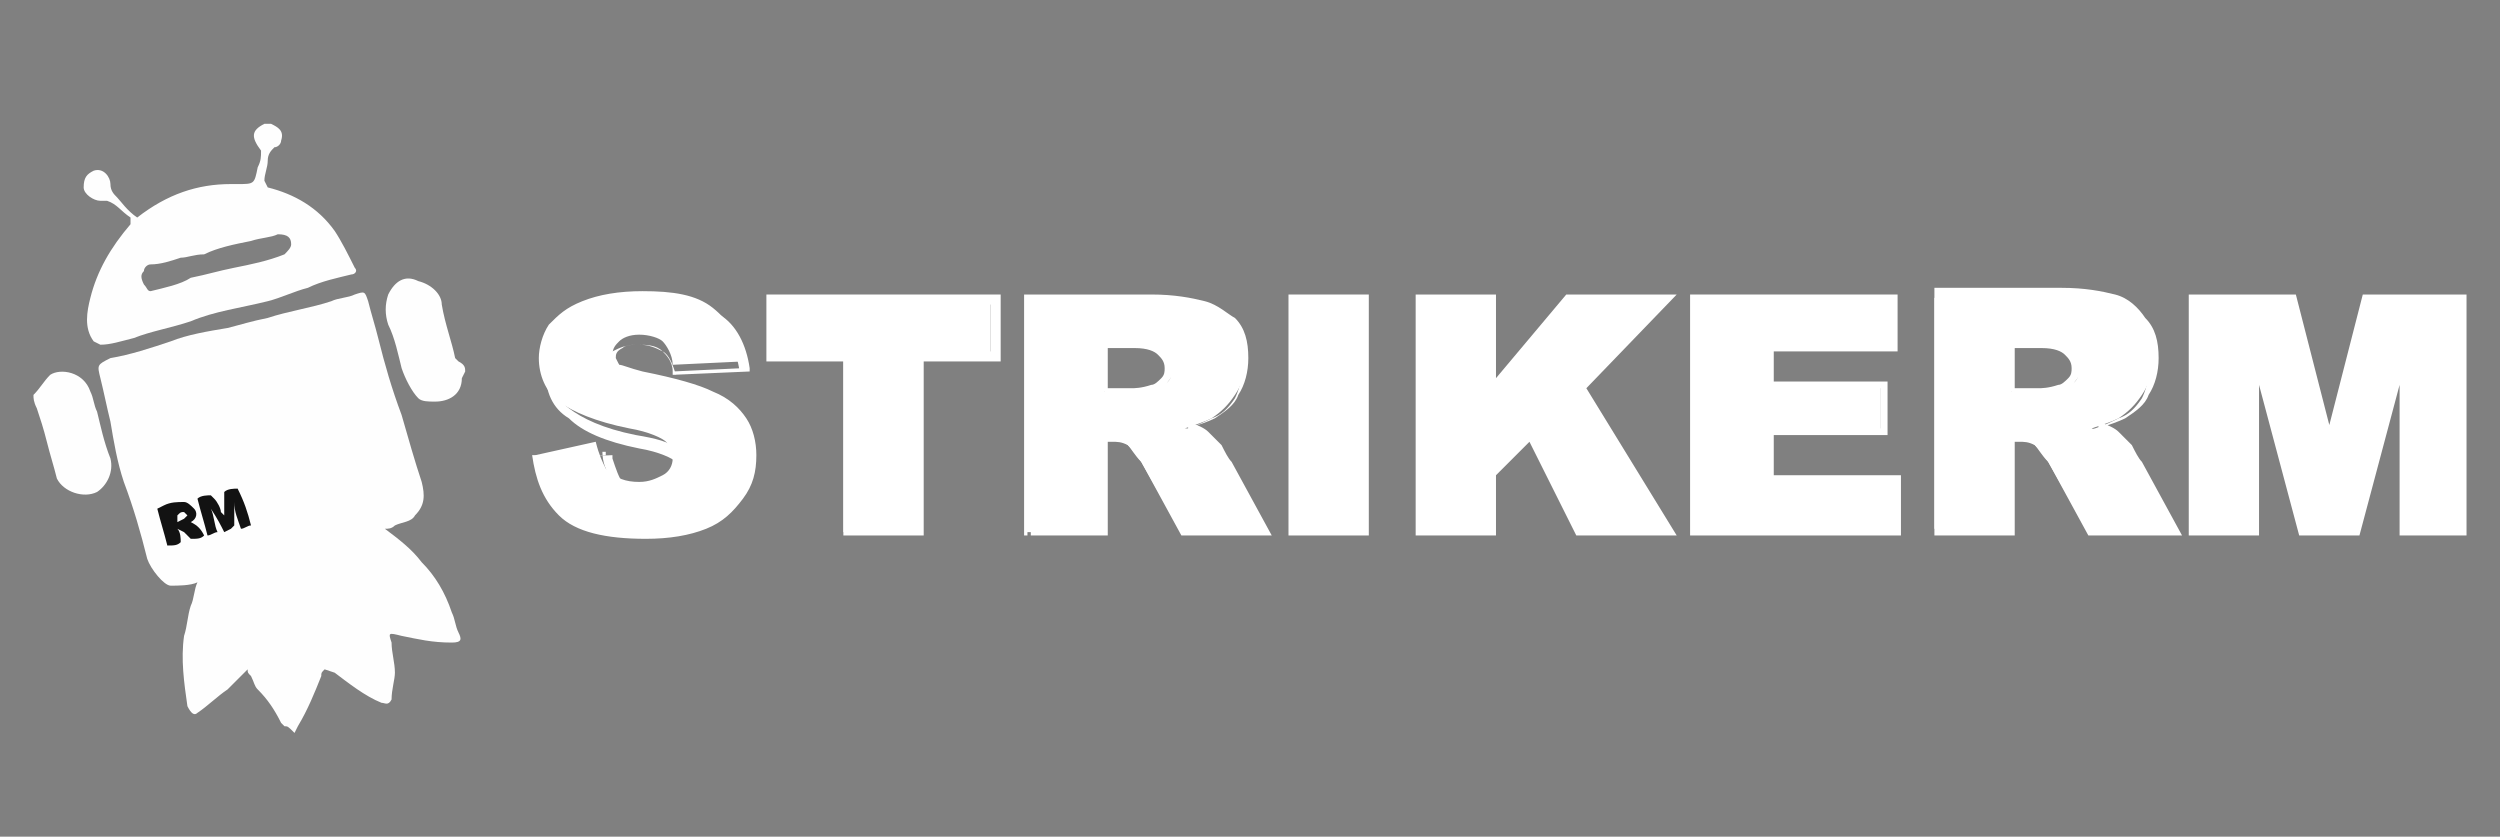
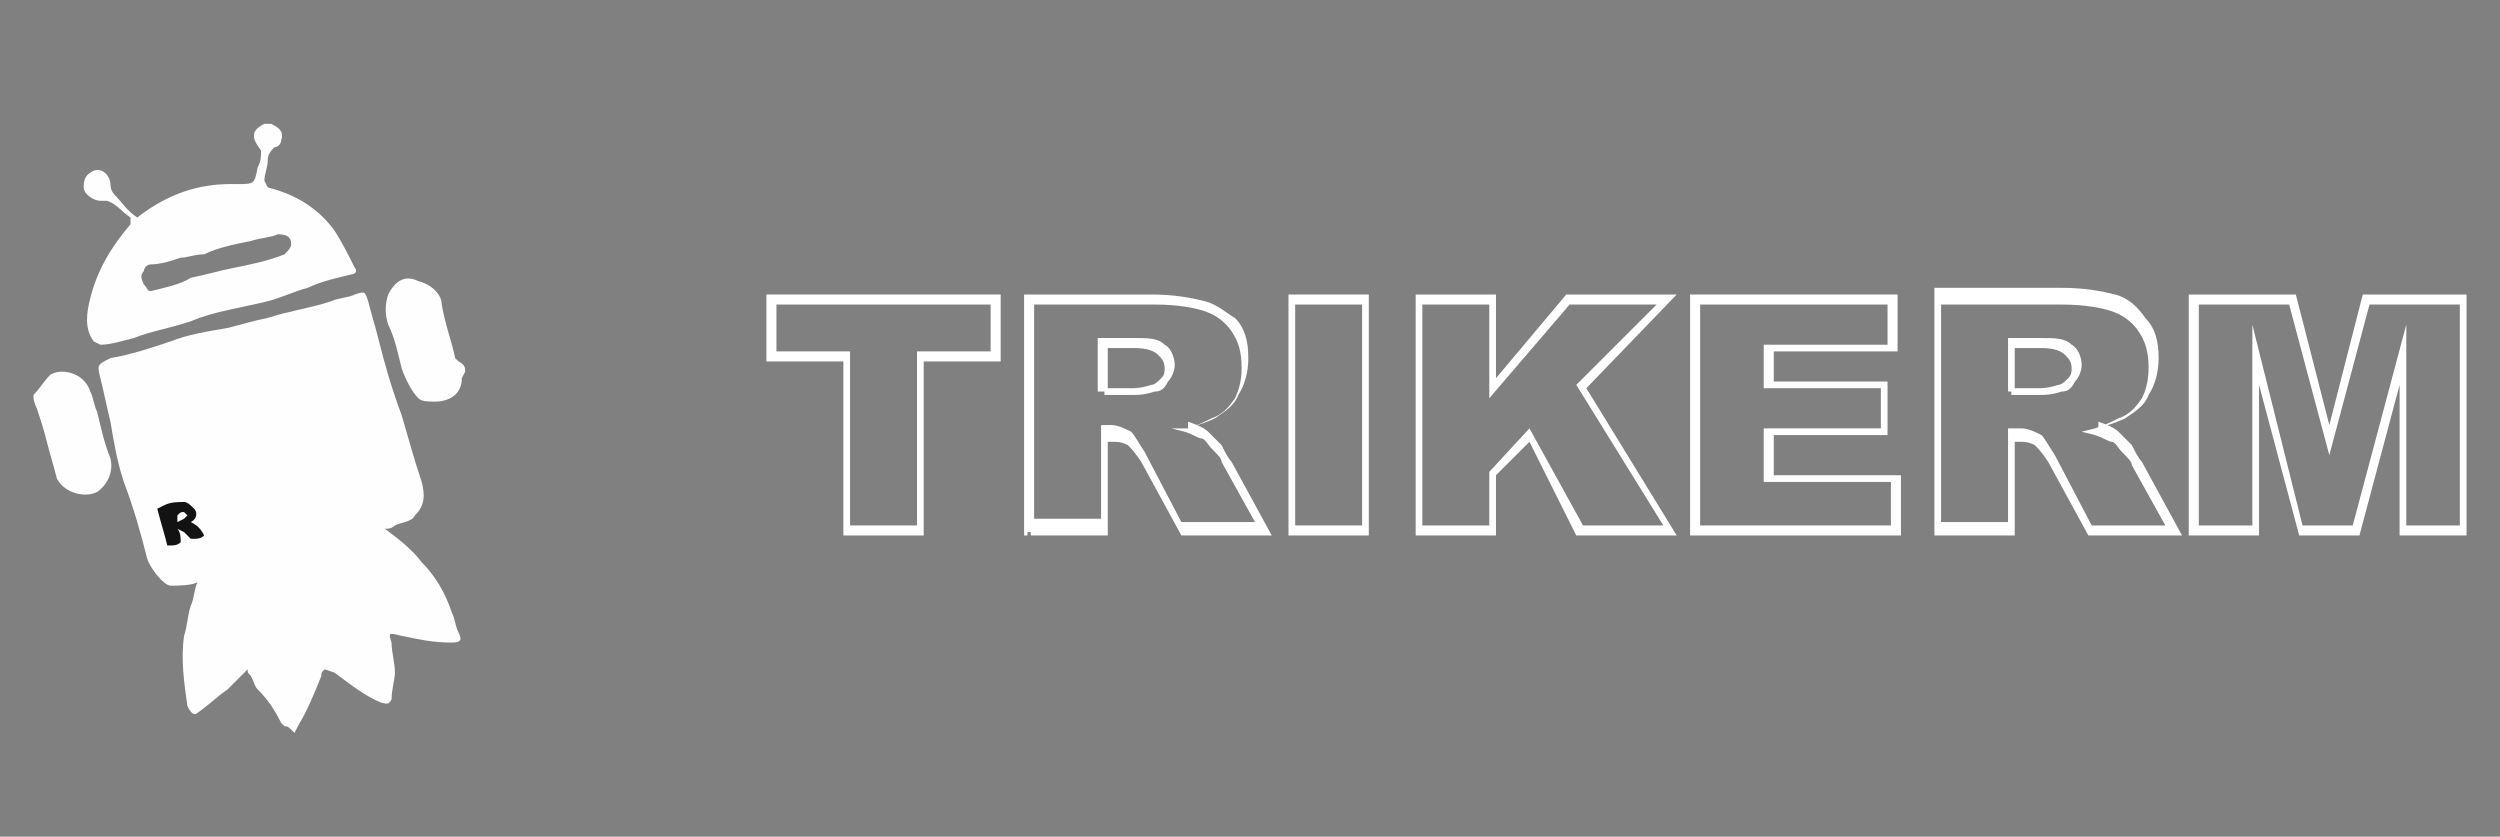
<svg xmlns="http://www.w3.org/2000/svg" version="1.1" id="Layer_1" x="0px" y="0px" viewBox="0 0 74.7 25" style="enable-background:new 0 0 74.7 25;" xml:space="preserve">
  <rect x="0" y="0" width="74.7" height="25" fill="#808080" stroke="none" />
  <style type="text/css">
	.st0{fill:#FEFEFE;}
	.st1{fill:#121212;}
	.st2{fill:#FFFFFF;}
</style>
  <g>
    <g>
      <path class="st0" d="M8.5,21.7l-0.1-0.1c-0.2-0.4-0.4-0.7-0.7-1c-0.1-0.1-0.1-0.2-0.2-0.4c-0.1-0.1-0.1-0.1-0.1-0.2    c-0.2,0.2-0.4,0.4-0.6,0.6c-0.3,0.2-0.6,0.5-0.9,0.7c-0.1,0.1-0.2,0-0.3-0.2c-0.1-0.7-0.2-1.4-0.1-2.1c0.1-0.3,0.1-0.6,0.2-0.9    c0.1-0.2,0.1-0.5,0.2-0.7c-0.2,0.1-0.6,0.1-0.8,0.1S4.5,17,4.4,16.7c-0.2-0.8-0.4-1.5-0.7-2.3c-0.2-0.6-0.3-1.2-0.4-1.8    c-0.1-0.4-0.2-0.9-0.3-1.3c-0.1-0.4-0.1-0.4,0.3-0.6c0.6-0.1,1.2-0.3,1.8-0.5C5.6,10,6.2,9.9,6.8,9.8C7.2,9.7,7.5,9.6,8,9.5    C8.6,9.3,9.3,9.2,9.9,9c0.2-0.1,0.5-0.1,0.7-0.2C10.9,8.7,10.9,8.7,11,9c0.1,0.4,0.2,0.7,0.3,1.1c0.2,0.8,0.4,1.5,0.7,2.3    c0.2,0.7,0.4,1.4,0.6,2c0.1,0.4,0.1,0.7-0.2,1c-0.1,0.2-0.4,0.2-0.6,0.3c-0.1,0.1-0.2,0.1-0.3,0.1c0.4,0.3,0.8,0.6,1.1,1    c0.4,0.4,0.7,0.9,0.9,1.5c0.1,0.2,0.1,0.4,0.2,0.6c0.1,0.2,0.1,0.3-0.2,0.3c-0.6,0-1-0.1-1.5-0.2c-0.4-0.1-0.4-0.1-0.3,0.2    c0,0.3,0.1,0.6,0.1,0.9c0,0.2-0.1,0.5-0.1,0.8c-0.1,0.2-0.2,0.1-0.3,0.1c-0.5-0.2-1-0.6-1.4-0.9L9.7,20c-0.1,0.1-0.1,0.1-0.1,0.2    c-0.2,0.5-0.4,1-0.7,1.5l-0.1,0.2C8.6,21.7,8.6,21.7,8.5,21.7z" />
      <path class="st0" d="M8.1,3.7c0.2,0.1,0.4,0.2,0.3,0.5c0,0.1-0.1,0.2-0.2,0.2C8.1,4.5,8,4.6,8,4.8C8,5,7.9,5.2,7.9,5.4L8,5.6    c0.8,0.2,1.5,0.6,2,1.3c0.2,0.3,0.4,0.7,0.6,1.1c0.1,0.1,0,0.2-0.1,0.2c-0.4,0.1-0.9,0.2-1.3,0.4C8.8,8.7,8.4,8.9,8,9    C7.2,9.2,6.4,9.3,5.7,9.6C5.1,9.8,4.5,9.9,4,10.1c-0.4,0.1-0.7,0.2-1,0.2l-0.2-0.1C2.5,9.8,2.6,9.3,2.7,8.9    c0.2-0.8,0.6-1.5,1.2-2.2V6.5C3.6,6.3,3.5,6.1,3.2,6H3C2.8,6,2.5,5.8,2.5,5.6C2.5,5.3,2.6,5.2,2.8,5.1C3.1,5,3.3,5.3,3.3,5.5    c0,0.2,0.1,0.3,0.2,0.4C3.6,6,3.8,6.3,4.1,6.5c0.9-0.7,1.8-1,2.8-1h0.2c0.5,0,0.5,0,0.6-0.5c0.1-0.2,0.1-0.3,0.1-0.5    C7.5,4.1,7.5,3.9,7.9,3.7C8,3.7,8.1,3.7,8.1,3.7z M8.3,7C8.1,7.1,7.8,7.1,7.5,7.2C7,7.3,6.5,7.4,6.1,7.6C5.8,7.6,5.6,7.7,5.4,7.7    C5.1,7.8,4.8,7.9,4.5,7.9C4.4,7.9,4.3,8,4.3,8.1c-0.1,0.1-0.1,0.2,0,0.4c0.1,0.1,0.1,0.2,0.2,0.2c0.4-0.1,0.9-0.2,1.2-0.4    C6.2,8.2,6.5,8.1,7,8c0.5-0.1,1-0.2,1.5-0.4c0.1-0.1,0.2-0.2,0.2-0.3C8.7,7.1,8.6,7,8.3,7z" />
      <path class="st0" d="M13.9,11.1l-0.1,0.2C13.8,11.8,13.4,12,13,12c-0.2,0-0.4,0-0.5-0.1c-0.2-0.2-0.4-0.6-0.5-0.9    c-0.1-0.4-0.2-0.9-0.4-1.3c-0.1-0.3-0.1-0.6,0-0.9c0.2-0.4,0.5-0.6,0.9-0.4c0.4,0.1,0.7,0.4,0.7,0.7c0.1,0.6,0.3,1.1,0.4,1.6    l0.1,0.1C13.9,10.9,13.9,11,13.9,11.1z" />
      <path class="st0" d="M1,11.8c0.2-0.2,0.3-0.4,0.5-0.6c0.3-0.2,1-0.1,1.2,0.5c0.1,0.2,0.1,0.4,0.2,0.6c0.1,0.4,0.2,0.9,0.4,1.4    c0.1,0.4-0.1,0.8-0.4,1c-0.4,0.2-1,0-1.2-0.4c-0.1-0.4-0.2-0.7-0.3-1.1c-0.1-0.4-0.2-0.7-0.3-1C1,12,1,11.9,1,11.8z" />
-       <path class="st1" d="M7.5,15.7c-0.1,0-0.2,0.1-0.3,0.1C7.1,15.5,7,15.3,7,15c0,0.1,0,0.2,0,0.3c0,0.1,0,0.2,0,0.4l-0.1,0.1    l-0.2,0.1c-0.1-0.2-0.2-0.4-0.4-0.7c0.1,0.2,0.1,0.5,0.2,0.7c-0.1,0-0.2,0.1-0.3,0.1c-0.1-0.4-0.2-0.7-0.3-1.1    c0.1-0.1,0.3-0.1,0.4-0.1l0.1,0.1c0.1,0.1,0.2,0.3,0.2,0.4l0.1,0.1c0-0.1,0-0.2,0-0.4v-0.2v-0.1c0.1-0.1,0.3-0.1,0.4-0.1    C7.3,15,7.4,15.3,7.5,15.7z" />
      <path class="st1" d="M5.7,15.6c0.2,0.1,0.3,0.2,0.4,0.4c-0.1,0.1-0.2,0.1-0.4,0.1H5.7l-0.2-0.2l-0.2-0.1c0.1,0.1,0.1,0.3,0.1,0.4    c-0.1,0.1-0.2,0.1-0.4,0.1c-0.1-0.4-0.2-0.7-0.3-1.1l0.2-0.1c0.2-0.1,0.4-0.1,0.6-0.1c0.1,0,0.2,0.1,0.3,0.2    C5.9,15.3,5.9,15.5,5.7,15.6z M5.3,15.6l0.2-0.1l0.1-0.1l-0.1-0.1c-0.1,0-0.1,0-0.2,0.1L5.3,15.6z" />
-       <path class="st2" d="M65.6,15.9h1.8v-5.3l1.4,5.3h1.6l1.4-5.3v5.3h1.8V8.9h-2.9l-1.1,4.2l-1.1-4.2h-2.9V15.9z M60.1,10.3h1    c0.4,0,0.7,0.1,0.8,0.2s0.2,0.3,0.2,0.5c0,0.2,0,0.3-0.1,0.4c-0.1,0.1-0.2,0.2-0.4,0.2c-0.3,0.1-0.5,0.1-0.6,0.1h-0.9V10.3z     M60.1,15.9v-2.8h0.2c0.2,0,0.4,0.1,0.5,0.2c0.1,0.1,0.2,0.3,0.4,0.5l1.2,2.1h2.5l-1.1-2c-0.1-0.1-0.2-0.2-0.3-0.4    s-0.3-0.3-0.4-0.4c-0.1-0.1-0.3-0.2-0.6-0.3c0.3-0.1,0.6-0.2,0.8-0.3c0.3-0.2,0.5-0.4,0.7-0.7c0.2-0.3,0.3-0.6,0.3-1    c0-0.4-0.1-0.8-0.3-1.1c-0.2-0.3-0.5-0.5-0.9-0.6s-0.9-0.2-1.6-0.2h-3.7v6.9H60.1z M50.6,15.9h6v-1.6h-3.8v-1.4h3.4v-1.4h-3.4    v-1.1h3.7V8.9h-5.9V15.9z M42.4,15.9h2.2v-1.7l1.1-1.2l1.5,2.8h2.7l-2.7-4.3l2.6-2.6h-2.9l-2.3,2.6V8.9h-2.2V15.9z M38.6,15.9h2.2    V8.9h-2.2V15.9z M33,10.3h1c0.4,0,0.7,0.1,0.8,0.2S35,10.8,35,11c0,0.2,0,0.3-0.1,0.4c-0.1,0.1-0.2,0.2-0.4,0.2    c-0.3,0.1-0.5,0.1-0.6,0.1H33V10.3z M33,15.9v-2.8h0.2c0.2,0,0.4,0.1,0.5,0.2c0.1,0.1,0.2,0.3,0.4,0.5l1.2,2.1h2.5l-1.1-2    c-0.1-0.1-0.2-0.2-0.3-0.4s-0.3-0.3-0.4-0.4c-0.1-0.1-0.3-0.2-0.6-0.3c0.3-0.1,0.6-0.2,0.8-0.3c0.3-0.2,0.5-0.4,0.7-0.7    c0.2-0.3,0.3-0.6,0.3-1c0-0.4-0.1-0.8-0.3-1.1c-0.2-0.3-0.5-0.5-0.9-0.6s-0.9-0.2-1.6-0.2h-3.7v6.9H33z M23,10.7h2.2v5.2h2.2v-5.2    h2.2V8.9H23V10.7z M16.8,15.3c0.5,0.5,1.3,0.7,2.5,0.7c0.7,0,1.3-0.1,1.7-0.3c0.5-0.2,0.8-0.5,1.1-0.9s0.4-0.8,0.4-1.2    c0-0.4-0.1-0.7-0.3-1c-0.2-0.3-0.5-0.6-0.9-0.8s-1.1-0.4-2.1-0.6c-0.4-0.1-0.6-0.2-0.7-0.3c-0.1-0.1-0.2-0.2-0.2-0.3    c0-0.2,0.1-0.3,0.2-0.4c0.1-0.1,0.3-0.2,0.6-0.2c0.3,0,0.6,0.1,0.7,0.2s0.3,0.4,0.3,0.7l2.1-0.1c-0.1-0.7-0.4-1.2-0.9-1.6    s-1.2-0.5-2.1-0.5c-0.7,0-1.3,0.1-1.8,0.3s-0.7,0.4-1,0.7c-0.2,0.3-0.3,0.7-0.3,1c0,0.5,0.2,1,0.6,1.3c0.4,0.3,1.1,0.6,2.1,0.8    c0.6,0.1,1,0.3,1.1,0.4s0.2,0.3,0.2,0.5c0,0.2-0.1,0.4-0.3,0.5c-0.2,0.1-0.4,0.2-0.7,0.2c-0.4,0-0.7-0.1-1-0.4    c-0.1-0.2-0.2-0.4-0.3-0.8L16,13.6C16,14.3,16.3,14.8,16.8,15.3z" />
-       <path class="st2" d="M16,13.6l0,0.1l2.1-0.1l0-0.1l-0.1,0c0,0.3,0.1,0.6,0.3,0.8c0.2,0.3,0.6,0.5,1.1,0.5c0.3,0,0.6-0.1,0.8-0.2    l0,0c0.2-0.2,0.3-0.4,0.3-0.6c0-0.2-0.1-0.4-0.3-0.6l0,0c-0.2-0.2-0.6-0.3-1.2-0.4l0,0c-1-0.2-1.6-0.5-2-0.8l0,0l0,0    c-0.4-0.3-0.6-0.7-0.6-1.2c0-0.3,0.1-0.6,0.3-0.9c0.2-0.3,0.5-0.5,0.9-0.7l0,0c0.4-0.2,1-0.3,1.7-0.3c0.9,0,1.6,0.2,2,0.5    c0.4,0.3,0.7,0.8,0.8,1.5l0.1,0l0-0.1l-2.1,0.1l0,0.1l0.1,0c-0.1-0.3-0.2-0.6-0.4-0.7l0,0l0,0c-0.2-0.2-0.5-0.2-0.8-0.2    c-0.3,0-0.5,0.1-0.7,0.2l0,0c-0.2,0.1-0.2,0.3-0.2,0.5c0,0.2,0.1,0.3,0.2,0.4l0.1-0.1L18.4,11c0.1,0.1,0.4,0.2,0.8,0.3l0,0    c1,0.2,1.6,0.4,2,0.6l0,0l0,0c0.4,0.2,0.7,0.4,0.9,0.7c0.2,0.3,0.3,0.6,0.3,1c0,0.4-0.1,0.8-0.4,1.2c-0.2,0.4-0.6,0.6-1,0.8l0,0    c-0.4,0.2-1,0.3-1.7,0.3c-1.2,0-2-0.2-2.4-0.6l0,0c-0.4-0.4-0.7-1-0.8-1.7L16,13.6l0,0.1L16,13.6l-0.1,0c0.1,0.7,0.3,1.3,0.8,1.8    l0,0c0.5,0.5,1.4,0.7,2.6,0.7c0.7,0,1.3-0.1,1.8-0.3l0,0l0,0c0.5-0.2,0.8-0.5,1.1-0.9c0.3-0.4,0.4-0.8,0.4-1.3    c0-0.4-0.1-0.8-0.3-1.1c-0.2-0.3-0.5-0.6-1-0.8l0,0l0,0c-0.4-0.2-1.1-0.4-2.1-0.6l0,0l0,0c-0.4-0.1-0.6-0.2-0.7-0.2l0,0l0,0    l-0.1-0.2c0-0.1,0-0.2,0.2-0.3l0,0l0,0c0.1-0.1,0.3-0.1,0.5-0.1c0.3,0,0.5,0.1,0.7,0.2l0,0c0.1,0.1,0.3,0.3,0.3,0.6l0,0.1l2.3-0.1    l0-0.1c-0.1-0.7-0.4-1.3-0.9-1.6c-0.5-0.3-1.2-0.5-2.1-0.5c-0.8,0-1.3,0.1-1.8,0.3l0,0c-0.4,0.2-0.8,0.4-1,0.8    c-0.2,0.3-0.3,0.7-0.3,1.1c0,0.6,0.2,1.1,0.7,1.4l0,0c0.4,0.4,1.1,0.7,2.1,0.9l0,0l0,0c0.6,0.1,1,0.3,1.1,0.4l0,0    c0.1,0.1,0.2,0.3,0.2,0.4c0,0.2-0.1,0.3-0.2,0.4l0,0l0,0c-0.1,0.1-0.4,0.2-0.7,0.2c-0.4,0-0.7-0.1-0.9-0.4    c-0.1-0.1-0.2-0.4-0.3-0.7l0-0.1l-2.3,0.1l0,0.1L16,13.6z" />
      <polygon class="st2" points="23,8.9 23,9.1 29.6,9.1 29.6,10.5 27.4,10.5 27.4,15.7 25.4,15.7 25.4,10.5 23.2,10.5 23.2,8.9     23,8.9 23,9.1 23,8.9 22.9,8.9 22.9,10.8 25.2,10.8 25.2,16 27.6,16 27.6,10.8 29.9,10.8 29.9,8.8 22.9,8.8 22.9,8.9   " />
      <path class="st2" d="M30.8,15.9h0.1V9.1l3.6,0c0.7,0,1.2,0.1,1.5,0.2c0.3,0.1,0.6,0.3,0.8,0.6l0,0c0.2,0.3,0.3,0.6,0.3,1.1    c0,0.4-0.1,0.7-0.2,0.9l0,0c-0.2,0.3-0.4,0.5-0.7,0.6l0,0c-0.2,0.1-0.4,0.2-0.7,0.3L35,12.8l0.4,0.1c0.3,0.1,0.4,0.2,0.5,0.2l0,0    l0,0c0.1,0,0.2,0.2,0.3,0.3l0,0l0,0c0.2,0.2,0.3,0.3,0.3,0.4l0,0l1,1.8h-2.2l-1.1-2.1l0,0c-0.2-0.3-0.3-0.5-0.4-0.6l0,0l0,0    c-0.2-0.1-0.4-0.2-0.6-0.2H33h-0.1v2.8l-2.1,0V15.9h0.1H30.8V16h2.3v-2.8l0.1,0c0.2,0,0.3,0,0.5,0.1l0.1-0.1l-0.1,0.1    c0.1,0.1,0.2,0.2,0.4,0.5l0,0l1.2,2.2H38l-1.2-2.2l-0.1,0.1l0.1-0.1c-0.1-0.1-0.2-0.3-0.3-0.5l0,0c-0.2-0.2-0.3-0.3-0.4-0.4l0,0    c-0.1-0.1-0.3-0.2-0.6-0.3l0,0.1l0,0.1c0.3-0.1,0.6-0.2,0.8-0.3l0,0c0.3-0.2,0.6-0.4,0.7-0.7l0,0c0.2-0.3,0.3-0.7,0.3-1.1    c0-0.5-0.1-0.9-0.4-1.2l0,0C36.7,9.4,36.4,9.1,36,9c-0.4-0.1-0.9-0.2-1.6-0.2h-3.8V16h0.1V15.9z M33,11.7v0.1h0.9    c0.1,0,0.3,0,0.6-0.1l0-0.1l0,0.1c0.2,0,0.3-0.1,0.4-0.3l0,0l0,0c0.1-0.1,0.2-0.3,0.2-0.5c0-0.2-0.1-0.5-0.3-0.6l0,0    c-0.2-0.2-0.5-0.2-0.9-0.2h-1h-0.1v1.6H33V11.7h0.1v-1.3l0.8,0c0.4,0,0.6,0.1,0.7,0.2l0,0c0.1,0.1,0.2,0.2,0.2,0.4    c0,0.1,0,0.2-0.1,0.3l0,0c-0.1,0.1-0.2,0.2-0.3,0.2l0,0l0,0c-0.3,0.1-0.5,0.1-0.6,0.1H33V11.7h0.1H33z" />
      <polygon class="st2" points="38.6,8.9 38.6,9.1 40.7,9.1 40.7,15.7 38.7,15.7 38.7,8.9 38.6,8.9 38.6,9.1 38.6,8.9 38.5,8.9     38.5,16 40.9,16 40.9,8.8 38.5,8.8 38.5,8.9   " />
      <polygon class="st2" points="42.4,8.9 42.4,9.1 44.5,9.1 44.5,11.9 46.9,9.1 49.5,9.1 47.1,11.5 49.7,15.7 47.3,15.7 45.7,12.8     44.5,14.1 44.5,15.7 42.5,15.7 42.5,8.9 42.4,8.9 42.4,9.1 42.4,8.9 42.3,8.9 42.3,16 44.7,16 44.7,14.2 45.7,13.2 47.1,16     50.1,16 47.4,11.6 50.1,8.8 46.8,8.8 44.7,11.3 44.7,8.8 42.3,8.8 42.3,8.9   " />
      <polygon class="st2" points="50.6,8.9 50.6,9.1 56.4,9.1 56.4,10.3 52.7,10.3 52.7,11.5 52.7,11.6 56.2,11.6 56.2,12.8 52.7,12.8     52.7,14.4 56.5,14.4 56.5,15.7 50.8,15.7 50.8,8.9 50.6,8.9 50.6,9.1 50.6,8.9 50.5,8.9 50.5,16 56.8,16 56.8,14.2 53,14.2 53,13     56.4,13 56.4,11.4 53,11.4 53,10.5 56.7,10.5 56.7,8.8 50.5,8.8 50.5,8.9   " />
      <path class="st2" d="M57.9,15.9H58V9.1l3.6,0c0.7,0,1.2,0.1,1.5,0.2c0.3,0.1,0.6,0.3,0.8,0.6l0,0l0,0c0.2,0.3,0.3,0.6,0.3,1.1    c0,0.4-0.1,0.7-0.2,0.9l0,0c-0.2,0.3-0.4,0.5-0.7,0.6l0,0c-0.2,0.1-0.4,0.2-0.7,0.3l-0.4,0.1l0.4,0.1c0.3,0.1,0.4,0.2,0.5,0.2l0,0    c0.1,0,0.2,0.2,0.3,0.3l0,0l0,0c0.2,0.2,0.3,0.3,0.3,0.4l0,0l1,1.8h-2.2l-1.1-2.1l0,0c-0.2-0.3-0.3-0.5-0.4-0.6l0,0l0,0    c-0.2-0.1-0.4-0.2-0.6-0.2h-0.2H60v2.8l-2.1,0V15.9H58H57.9V16h2.3v-2.8l0.1,0c0.2,0,0.3,0,0.5,0.1l0.1-0.1l-0.1,0.1    c0.1,0.1,0.2,0.2,0.4,0.5l0,0l1.2,2.2h2.8l-1.2-2.2l-0.1,0.1l0.1-0.1c-0.1-0.1-0.2-0.3-0.3-0.5l0,0c-0.2-0.2-0.3-0.3-0.4-0.4l0,0    c-0.1-0.1-0.3-0.2-0.6-0.3l0,0.1l0,0.1c0.3-0.1,0.6-0.2,0.8-0.3l0,0c0.3-0.2,0.6-0.4,0.7-0.7l0,0c0.2-0.3,0.3-0.7,0.3-1.1    c0-0.5-0.1-0.9-0.4-1.2l0,0c-0.2-0.3-0.5-0.6-0.9-0.7c-0.4-0.1-0.9-0.2-1.6-0.2h-3.8V16h0.1V15.9z M60.1,11.7v0.1H61    c0.1,0,0.3,0,0.6-0.1l0-0.1l0,0.1c0.2,0,0.3-0.1,0.4-0.3l0,0c0.1-0.1,0.2-0.3,0.2-0.5c0-0.2-0.1-0.5-0.3-0.6l0,0    c-0.2-0.2-0.5-0.2-0.9-0.2h-1H60v1.6h0.1V11.7h0.1v-1.3l0.8,0c0.4,0,0.6,0.1,0.7,0.2l0,0l0,0c0.1,0.1,0.2,0.2,0.2,0.4    c0,0.1,0,0.2-0.1,0.3l0,0c-0.1,0.1-0.2,0.2-0.3,0.2l0,0l0,0c-0.3,0.1-0.5,0.1-0.6,0.1h-0.9V11.7h0.1H60.1z" />
      <polygon class="st2" points="65.6,8.9 65.6,9.1 68.4,9.1 69.6,13.6 70.8,9.1 73.5,9.1 73.5,15.7 71.9,15.7 71.9,9.7 70.3,15.7     68.8,15.7 67.3,9.7 67.3,15.7 65.7,15.7 65.7,8.9 65.6,8.9 65.6,9.1 65.6,8.9 65.4,8.9 65.4,16 67.5,16 67.5,11.5 68.7,16     70.5,16 71.7,11.5 71.7,16 73.7,16 73.7,8.8 70.6,8.8 69.6,12.7 68.6,8.8 65.4,8.8 65.4,8.9   " />
    </g>
  </g>
</svg>